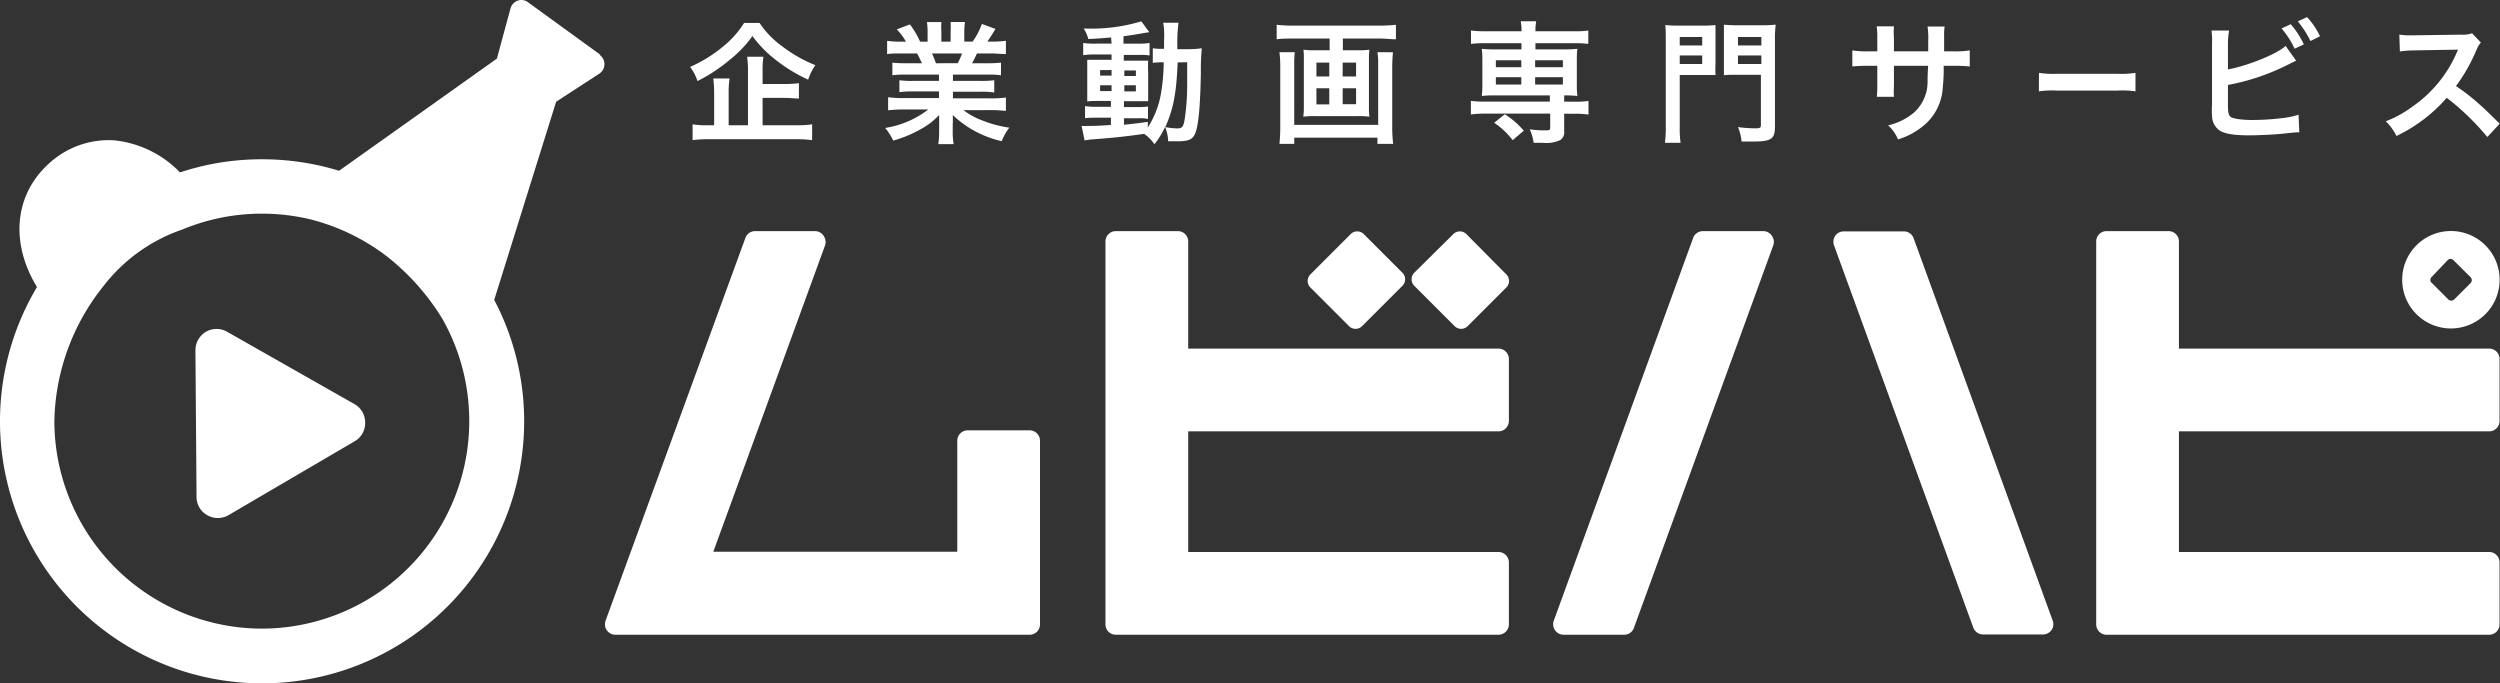
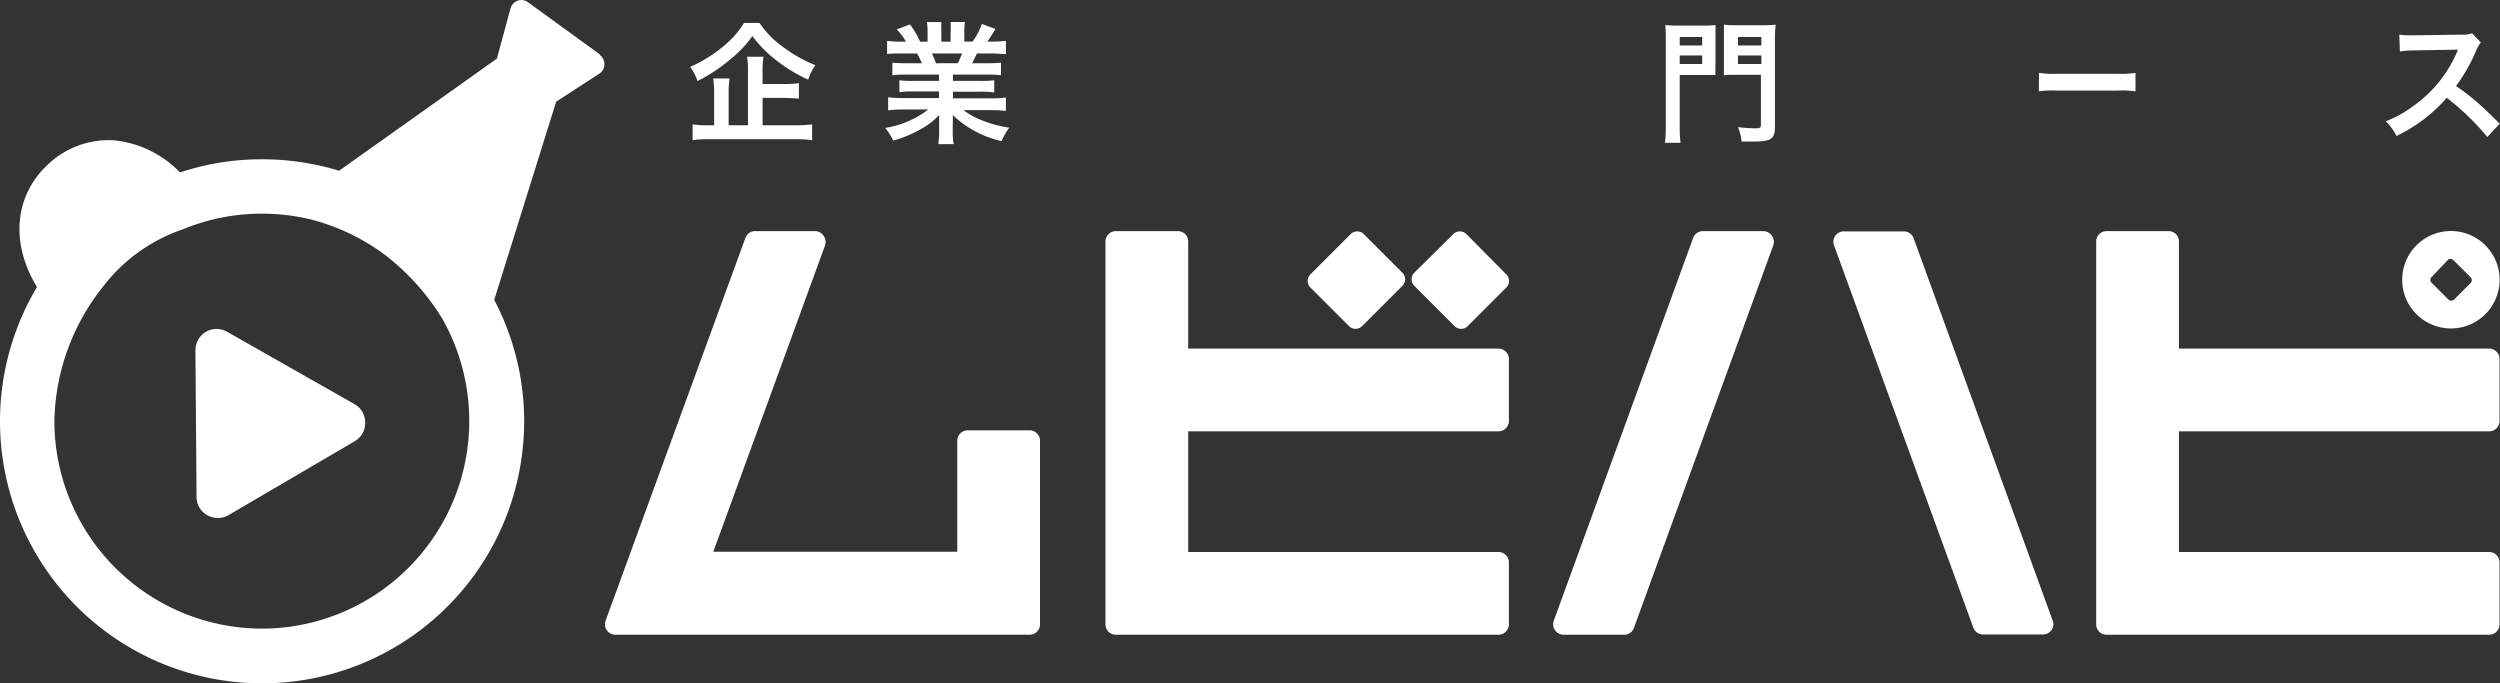
<svg xmlns="http://www.w3.org/2000/svg" id="レイヤー_1" data-name="レイヤー 1" viewBox="0 0 270.43 73.92">
  <rect x="0" y="0" width="270.43" height="73.92" fill="#333333" stroke="none" />
  <defs>
    <style>.cls-1{fill:#fff;}</style>
  </defs>
  <path class="cls-1" d="M82.16,2.48A9.85,9.85,0,0,0,84.6,5a15.15,15.15,0,0,0,3.6,2.05,5.89,5.89,0,0,0-.78,1.57,17.29,17.29,0,0,1-3.53-2.16,12.84,12.84,0,0,1-2.5-2.56A12.37,12.37,0,0,1,79,6.42a18.21,18.21,0,0,1-3.55,2.35,5.19,5.19,0,0,0-.8-1.53,15.23,15.23,0,0,0,3.51-2.16,10.27,10.27,0,0,0,2.33-2.6Zm.33,11.07h3.56a12,12,0,0,0,1.8-.1v1.71a12.44,12.44,0,0,0-1.8-.1h-9.3a12.44,12.44,0,0,0-1.83.1V13.45a10.06,10.06,0,0,0,1.7.1h.63V10.12a13.21,13.21,0,0,0-.09-1.63h1.76a10.18,10.18,0,0,0-.1,1.62v3.44h2.09V7.72a11.32,11.32,0,0,0-.09-1.58h1.76a10.32,10.32,0,0,0-.09,1.54V9.09h2.36A13,13,0,0,0,86.42,9v1.66c-.43,0-.9-.07-1.56-.07H82.49Z" />
  <path class="cls-1" d="M98,8.07a10.14,10.14,0,0,0-1.47.07V6.78A13.51,13.51,0,0,0,98,6.84h1.73c-.22-.46-.37-.79-.53-1.06H97.66c-.7,0-1.24,0-1.7.07V4.42a11.52,11.52,0,0,0,1.63.09H98a5.94,5.94,0,0,0-1-1.33l1.43-.54a9.51,9.51,0,0,1,1.1,1.87h.81v-1a7.11,7.11,0,0,0-.07-1.12h1.56a9.46,9.46,0,0,0,0,1.06V4.51h1V3.44a9.93,9.93,0,0,0,0-1.06h1.55a8,8,0,0,0-.07,1.12v1h.9a7.63,7.63,0,0,0,1-1.91l1.47.54c-.34.57-.57.93-.88,1.37h.4a11,11,0,0,0,1.61-.09V5.85c-.44,0-1-.07-1.7-.07h-1.43c-.27.57-.33.7-.53,1.06h1.66a13.64,13.64,0,0,0,1.47-.06V8.14a10.06,10.06,0,0,0-1.47-.07h-3.73v.68h3a10,10,0,0,0,1.47-.07V10a9.86,9.86,0,0,0-1.47-.08h-3v.72h4a12.14,12.14,0,0,0,1.73-.09V12a14.79,14.79,0,0,0-1.72-.09h-2.87A7.58,7.58,0,0,0,106.18,13a12.69,12.69,0,0,0,3,.81,5.57,5.57,0,0,0-.82,1.46,11.19,11.19,0,0,1-5.3-2.83,8.33,8.33,0,0,1,0,1v.7a7.47,7.47,0,0,0,.1,1.45H101.5a10.27,10.27,0,0,0,.09-1.46v-.69c0-.32,0-.38,0-1a7.76,7.76,0,0,1-2.06,1.57,13.23,13.23,0,0,1-2.91,1.2,6.08,6.08,0,0,0-.87-1.37,10.22,10.22,0,0,0,4.67-2H97.8a15.1,15.1,0,0,0-1.73.09V10.52a12.77,12.77,0,0,0,1.72.09h3.78V9.89H98.74a9.65,9.65,0,0,0-1.45.08V8.68a9.69,9.69,0,0,0,1.45.07h2.83V8.07Zm5.6-1.23a8.65,8.65,0,0,0,.47-1.06h-3.26a8.42,8.42,0,0,1,.43,1.06Z" />
-   <path class="cls-1" d="M120.19,4.05c-1,.09-1.39.12-2.46.17a4.66,4.66,0,0,0-.5-1.14,18.84,18.84,0,0,0,6.23-.77l.86,1.17-.79.13c-.53.1-1.24.21-2,.31v.8h1.49a7.34,7.34,0,0,0,1.33-.07V6a5.09,5.09,0,0,0-1-.06h-1.79v.62H123c.64,0,.9,0,1.2,0a11.14,11.14,0,0,0,0,1.25V9.65c0,.69,0,1.11,0,1.3-.33,0-.62,0-1.29,0h-1.33v.63h1.26a8.5,8.5,0,0,0,1.34-.06v1.35a3.83,3.83,0,0,0-1-.08h-1.6v.7c.75-.07,1.23-.12,2.58-.31v.61a9.86,9.86,0,0,0,1.35-3.28,20.57,20.57,0,0,0,.37-3.77,7.56,7.56,0,0,0-1.18.06V5.22a5.42,5.42,0,0,0,1,.06h.22c0-.36,0-.6,0-1a8.36,8.36,0,0,0-.09-1.82h1.65a18,18,0,0,0-.12,2.86h1.25A9.89,9.89,0,0,0,130,5.22a25.56,25.56,0,0,0-.1,2.69c-.07,3.68-.26,5.7-.62,6.53-.25.62-.71.84-1.78.84l-1.14,0a4.27,4.27,0,0,0-.33-1.55,9.19,9.19,0,0,1-1.15,1.87,4.26,4.26,0,0,0-1.12-1.12c-2,.28-3,.4-5.62.6a7.49,7.49,0,0,0-.82.11L117,13.62a6,6,0,0,0,.74,0c.64,0,.91,0,2.43-.1v-.79h-1.47c-.46,0-.94,0-1.33.06V11.48a8.15,8.15,0,0,0,1.34.07h1.46v-.63H119c-.65,0-1,0-1.39.05,0-.36,0-.66,0-1.36V7.77c0-.68,0-.95,0-1.3.4,0,.77,0,1.4,0h1.23V5.89h-1.74a8.14,8.14,0,0,0-1.33.08V4.65a8.23,8.23,0,0,0,1.33.07h1.74ZM119,7.58v.6h1.24v-.6Zm0,1.64v.63h1.24V9.22Zm2.62-1h1.25v-.6h-1.25Zm0,1.67h1.25V9.22h-1.25Zm5.77-3.14c-.14,3.4-.47,5.05-1.34,7a7.86,7.86,0,0,0,1.26.14c.64,0,.74-.17.91-1.5a26.5,26.5,0,0,0,.2-3c0-.5,0-.5,0-1.66,0-.44,0-.53,0-1Z" />
-   <path class="cls-1" d="M139.86,4.17c-.64,0-1.17,0-1.76.08V2.68a14.85,14.85,0,0,0,1.73.09h9.43A15.85,15.85,0,0,0,151,2.68V4.25c-.51,0-1.15-.08-1.74-.08h-4V5.44h1.7a9,9,0,0,0,1.17-.06,8.07,8.07,0,0,0-.05,1.07v5.11a7.29,7.29,0,0,0,.05,1.06,9.52,9.52,0,0,0-1.25-.06h-4.62a9.73,9.73,0,0,0-1.28.06,7.39,7.39,0,0,0,.06-1.06V6.45A8.38,8.38,0,0,0,141,5.38a9.19,9.19,0,0,0,1.17.06h1.66V4.17Zm10.82,1.48c-.05.5-.08,1.1-.08,1.6v6.4a15.76,15.76,0,0,0,.1,1.91H149v-.67h-9v.67H138.4a17.81,17.81,0,0,0,.09-1.9V7.24a13.48,13.48,0,0,0-.09-1.59h1.66A9.56,9.56,0,0,0,140,6.92v6.59h9.08V6.89A7.07,7.07,0,0,0,149,5.65ZM142.4,6.77v1.5h1.39V6.77Zm0,2.78v1.74h1.39V9.55Zm2.84-1.28h1.45V6.77h-1.45Zm0,3h1.45V9.55h-1.45Z" />
-   <path class="cls-1" d="M160.63,4.67a12.49,12.49,0,0,0-1.51.08V3.3a11.75,11.75,0,0,0,1.54.08h3.93a5.52,5.52,0,0,0-.09-1.08h1.67a6.9,6.9,0,0,0-.08,1.08h4.2a8.91,8.91,0,0,0,1.52-.08V4.75a12.43,12.43,0,0,0-1.5-.08h-4.22v.67h3.18a11.2,11.2,0,0,0,1.36-.06,8.27,8.27,0,0,0-.06,1.14V9.24a8.27,8.27,0,0,0,.06,1.14,12.57,12.57,0,0,0-1.43-.06V11h1.1a9.1,9.1,0,0,0,1.53-.08v1.47a12.09,12.09,0,0,0-1.5-.09H169.2v1.86a1,1,0,0,1-.44,1,3.56,3.56,0,0,1-1.86.29l-1,0a5.45,5.45,0,0,0-.42-1.46,10.57,10.57,0,0,0,1.6.11c.52,0,.61,0,.61-.32V12.29h-7.07a12,12,0,0,0-1.51.09V10.91a10.21,10.21,0,0,0,1.54.08h7v-.67h-6a11.78,11.78,0,0,0-1.36.06,10.74,10.74,0,0,0,.06-1.14V6.42a10.6,10.6,0,0,0-.06-1.14,11.2,11.2,0,0,0,1.36.06h2.93V4.67Zm3,10.49a8.51,8.51,0,0,0-2-1.88l1.14-.92a8.56,8.56,0,0,1,2.06,1.78Zm-1.82-8.64v.75h2.75V6.52Zm0,1.83v.79h2.75V8.35Zm4.25-1.08h3V6.52h-3Zm0,1.87h3V8.35h-3Z" />
  <path class="cls-1" d="M181.7,13.69a12,12,0,0,0,.09,1.76H180.1a13.2,13.2,0,0,0,.09-1.77V4.32c0-.75,0-1.15-.06-1.61a13.3,13.3,0,0,0,1.46.06h2.53a12.37,12.37,0,0,0,1.45-.06c0,.4,0,.77,0,1.33v2.8a12.58,12.58,0,0,0,0,1.27c-.34,0-.81,0-1.31,0H181.7Zm0-8.77h2.43V4H181.7Zm0,2h2.43V6H181.7ZM192,13.68c0,1.37-.38,1.63-2.44,1.63l-1.17,0a5.37,5.37,0,0,0-.39-1.56,14.77,14.77,0,0,0,1.93.13c.44,0,.55-.06.55-.36V8.09h-2.69c-.51,0-1,0-1.31.05,0-.33,0-.69,0-1.3V4c0-.49,0-.89,0-1.33a12.73,12.73,0,0,0,1.45.06h2.66a13.93,13.93,0,0,0,1.49-.06,12,12,0,0,0-.08,1.6Zm-4-8.76h2.53V4H188Zm0,2h2.53V6H188Z" />
-   <path class="cls-1" d="M208.58,5.55V4.45a8.82,8.82,0,0,0-.07-1.58h1.85a4.61,4.61,0,0,0-.06.95c0,.88,0,.88,0,1.73h.92a9.66,9.66,0,0,0,1.85-.1V7.19a15.9,15.9,0,0,0-1.82-.07h-1a17.82,17.82,0,0,1-.1,2.36,5.7,5.7,0,0,1-2.06,4.1,7.87,7.87,0,0,1-2.78,1.5,4.25,4.25,0,0,0-1.07-1.52A6.66,6.66,0,0,0,207,12.21a4.47,4.47,0,0,0,1.51-3.43c0-.33,0-.67.06-1.66h-3.7V9.27a9.62,9.62,0,0,0,0,1.2h-1.85a10.26,10.26,0,0,0,.05-1.23V7.12h-.87a16.22,16.22,0,0,0-1.83.07V5.45a9.84,9.84,0,0,0,1.86.1h.84V4.12a7.31,7.31,0,0,0-.07-1.27h1.87a8.15,8.15,0,0,0,0,1.23V5.55Z" />
  <path class="cls-1" d="M220.56,7.88a9.89,9.89,0,0,0,2,.1H229a9.77,9.77,0,0,0,2-.1v2a10.12,10.12,0,0,0-2-.08h-6.45a10.18,10.18,0,0,0-2,.08Z" />
-   <path class="cls-1" d="M241,7.51c2.16-.4,5.31-1.67,6.24-2.54l1.15,1.61c-.1,0-.53.24-1.29.61a24.07,24.07,0,0,1-6.1,2v1.88a1.34,1.34,0,0,0,0,.19c0,.82.05,1.15.25,1.35s1.06.37,2.45.37a27.44,27.44,0,0,0,3.31-.22,8.58,8.58,0,0,0,1.63-.35l.08,1.9c-.3,0-.37,0-1.88.16-.84.09-2.64.17-3.52.17-1.79,0-2.78-.18-3.34-.61a2,2,0,0,1-.7-1.46,10.7,10.7,0,0,1,0-1.31V4.61a7.08,7.08,0,0,0-.06-1.31h1.91A8,8,0,0,0,241,4.62Zm6.79-4.89a9.13,9.13,0,0,1,1.42,2.18l-1,.47a9,9,0,0,0-1.41-2.19Zm2.14,1.82a10.92,10.92,0,0,0-1.37-2.13l1-.46a8.31,8.31,0,0,1,1.4,2.07Z" />
  <path class="cls-1" d="M269.06,14.82a27.17,27.17,0,0,0-4.39-4.24,16.86,16.86,0,0,1-5.44,4.13,5.65,5.65,0,0,0-1.16-1.59,11.73,11.73,0,0,0,2.86-1.57,13.71,13.71,0,0,0,4.8-5.81l.16-.37-4.73.08a10.78,10.78,0,0,0-1.56.12l-.06-1.83a6.48,6.48,0,0,0,1.26.08h.34l5-.07a3.18,3.18,0,0,0,1.27-.15l.95,1a2.61,2.61,0,0,0-.46.77,19,19,0,0,1-2.23,3.94,22.14,22.14,0,0,1,2.64,2.07c.36.31.36.31,2.09,2Z" />
  <path class="cls-1" d="M64.92,5.91,57.11.24A1.2,1.2,0,0,0,56.39,0,1.23,1.23,0,0,0,56,.07a1.25,1.25,0,0,0-.78.85L53.75,6.34,36.68,18.47a28.48,28.48,0,0,0-8.33-1.24,28,28,0,0,0-8.88,1.42,11.52,11.52,0,0,0-7.11-3.47,9.54,9.54,0,0,0-7.1,2.54C1.55,21.11,1.09,26.27,4,31.05A28.35,28.35,0,1,0,56.7,45.58a28.17,28.17,0,0,0-3.24-13.14L60.16,11l4.71-3.06a1.23,1.23,0,0,0,0-2ZM28.35,68A22.49,22.49,0,0,1,5.88,45.58,24,24,0,0,1,11.15,31a18.25,18.25,0,0,1,8.59-6.18,22.42,22.42,0,0,1,8.61-1.71,22.7,22.7,0,0,1,5.28.63,22.92,22.92,0,0,1,8.23,4,25.5,25.5,0,0,1,6,6.76A22.46,22.46,0,0,1,28.35,68ZM39.5,45.73a2.26,2.26,0,0,1-1.13,2l-13.66,8a2.3,2.3,0,0,1-2.29,0,2.25,2.25,0,0,1-1.16-2l-.12-15.84a2.32,2.32,0,0,1,1.14-2,2.29,2.29,0,0,1,2.29,0l13.77,7.82A2.28,2.28,0,0,1,39.5,45.73Z" />
  <path class="cls-1" d="M163.22,38.83v6.71a1.13,1.13,0,0,1-1.13,1.12H128.53V59.71h33.56a1.13,1.13,0,0,1,1.13,1.12v6.71a1.13,1.13,0,0,1-1.13,1.12H120.7a1.12,1.12,0,0,1-1.12-1.12V26.15A1.12,1.12,0,0,1,120.7,25h6.71a1.12,1.12,0,0,1,1.12,1.12V37.71h33.56A1.13,1.13,0,0,1,163.22,38.83Zm-51.84,7.72h-6.71a1.13,1.13,0,0,0-1.12,1.13v12H77.16L89.25,26.54a1.14,1.14,0,0,0-.14-1A1.12,1.12,0,0,0,88.2,25H81.63a1.12,1.12,0,0,0-1,.74L65.5,67.16a1.13,1.13,0,0,0,1.06,1.5h44.82a1.12,1.12,0,0,0,1.12-1.12V47.68A1.13,1.13,0,0,0,111.38,46.55Zm34.53-11.29a1,1,0,0,0,1.45,0l4.33-4.33a1,1,0,0,0,0-1.44l-4.15-4.15a1,1,0,0,0-1.45,0l-4.33,4.33a1,1,0,0,0,0,1.44Zm123.35,11.4a1.12,1.12,0,0,0,1.12-1.12V38.83a1.12,1.12,0,0,0-1.12-1.12H235.7V26.15A1.12,1.12,0,0,0,234.58,25h-6.71a1.12,1.12,0,0,0-1.12,1.12V67.54a1.12,1.12,0,0,0,1.12,1.12h41.39a1.12,1.12,0,0,0,1.12-1.12V60.83a1.12,1.12,0,0,0-1.12-1.12H235.7V46.66ZM207,25.77a1.12,1.12,0,0,0-1-.74h-6.56a1.12,1.12,0,0,0-.92.48,1.14,1.14,0,0,0-.14,1l15.08,41.39a1.12,1.12,0,0,0,1.06.73H221a1.13,1.13,0,0,0,.92-.48,1.09,1.09,0,0,0,.13-1Zm-48.36-.43a1,1,0,0,0-1.45,0L153,29.49a1,1,0,0,0,0,1.44l4.33,4.33a1,1,0,0,0,1.45,0l4.15-4.15a1,1,0,0,0,0-1.44ZM190.77,25h-6.56a1.13,1.13,0,0,0-1.06.74L168.07,67.16a1.13,1.13,0,0,0,1.06,1.5h6.56a1.11,1.11,0,0,0,1.05-.73l15.08-41.39a1.11,1.11,0,0,0-.13-1A1.13,1.13,0,0,0,190.77,25Zm69.08,5.27a5.27,5.27,0,1,1,5.27,5.26A5.27,5.27,0,0,1,259.85,30.3Zm3.14.27,1.86,1.86a.43.43,0,0,0,.31.12.47.47,0,0,0,.31-.12l1.78-1.78a.45.45,0,0,0,0-.63l-1.86-1.85a.43.43,0,0,0-.31-.13.42.42,0,0,0-.31.13L263,30A.44.44,0,0,0,263,30.57Z" />
</svg>